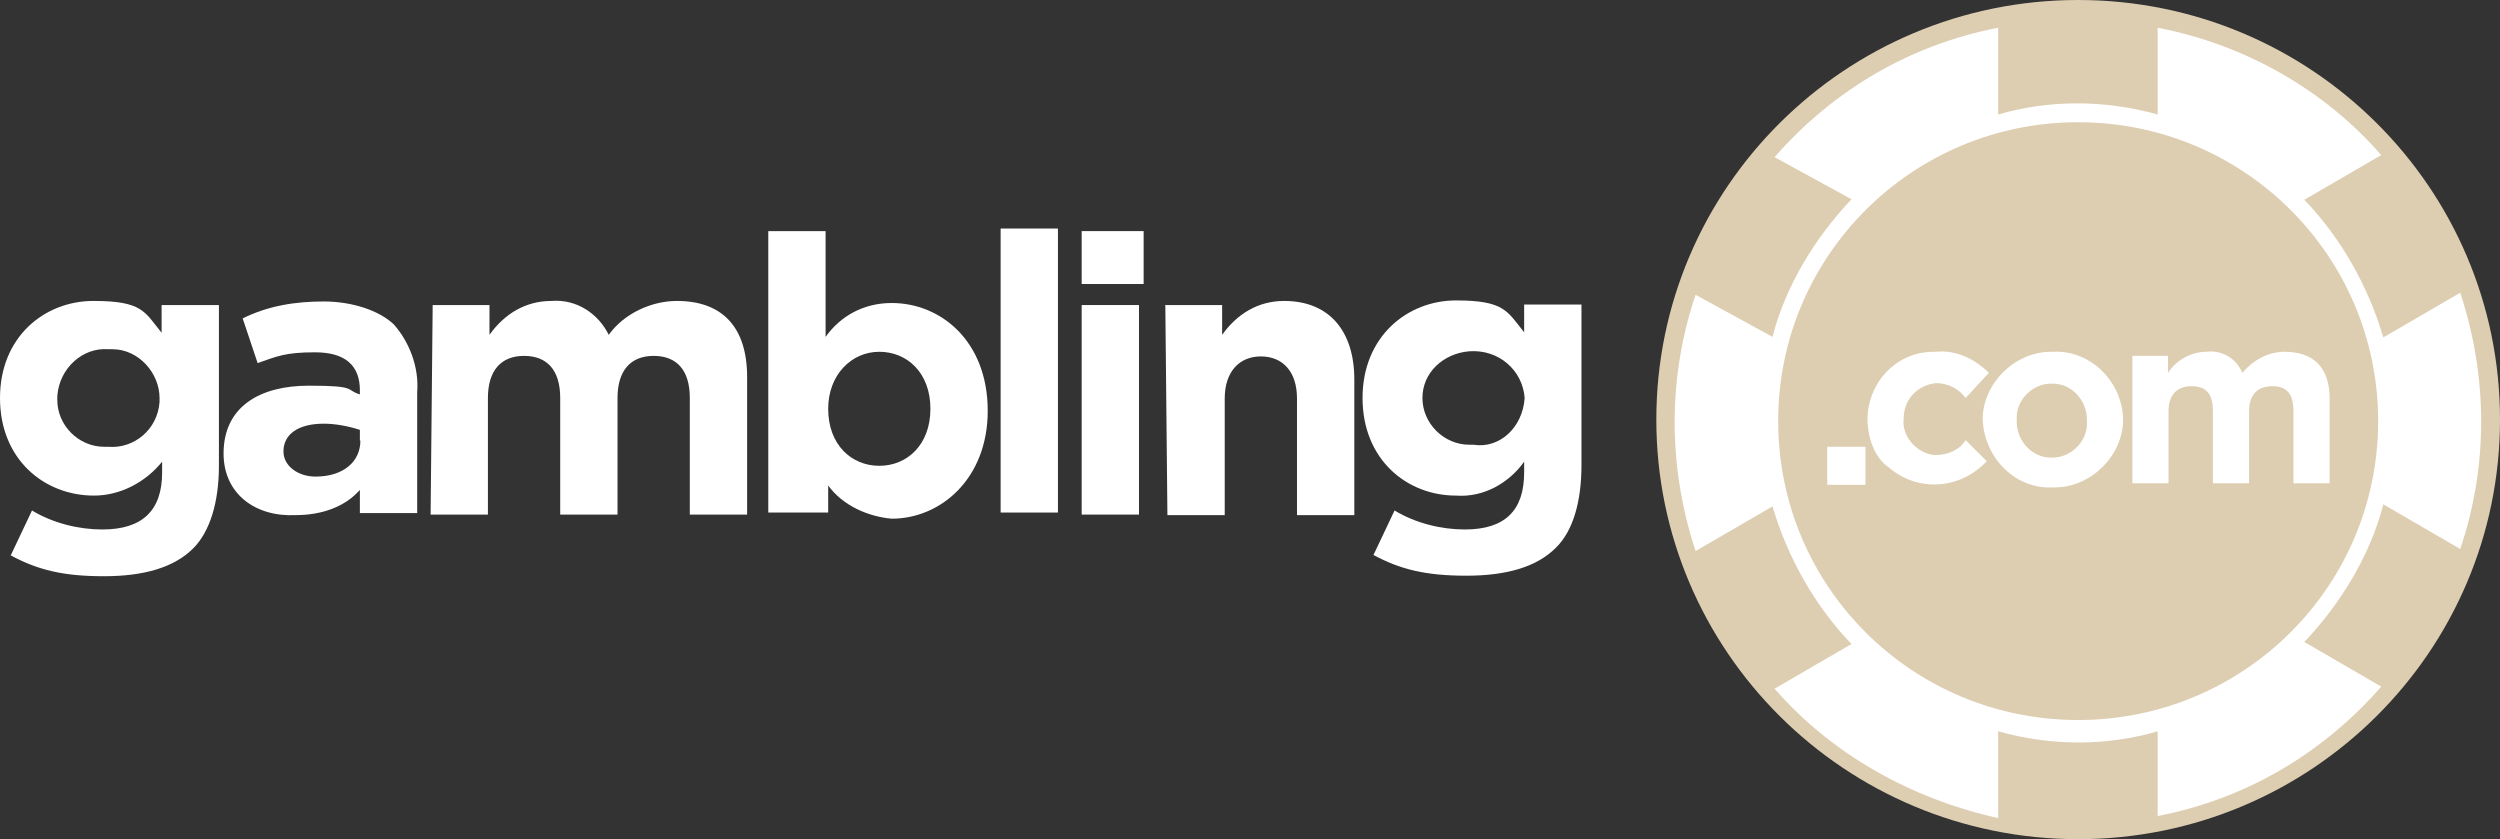
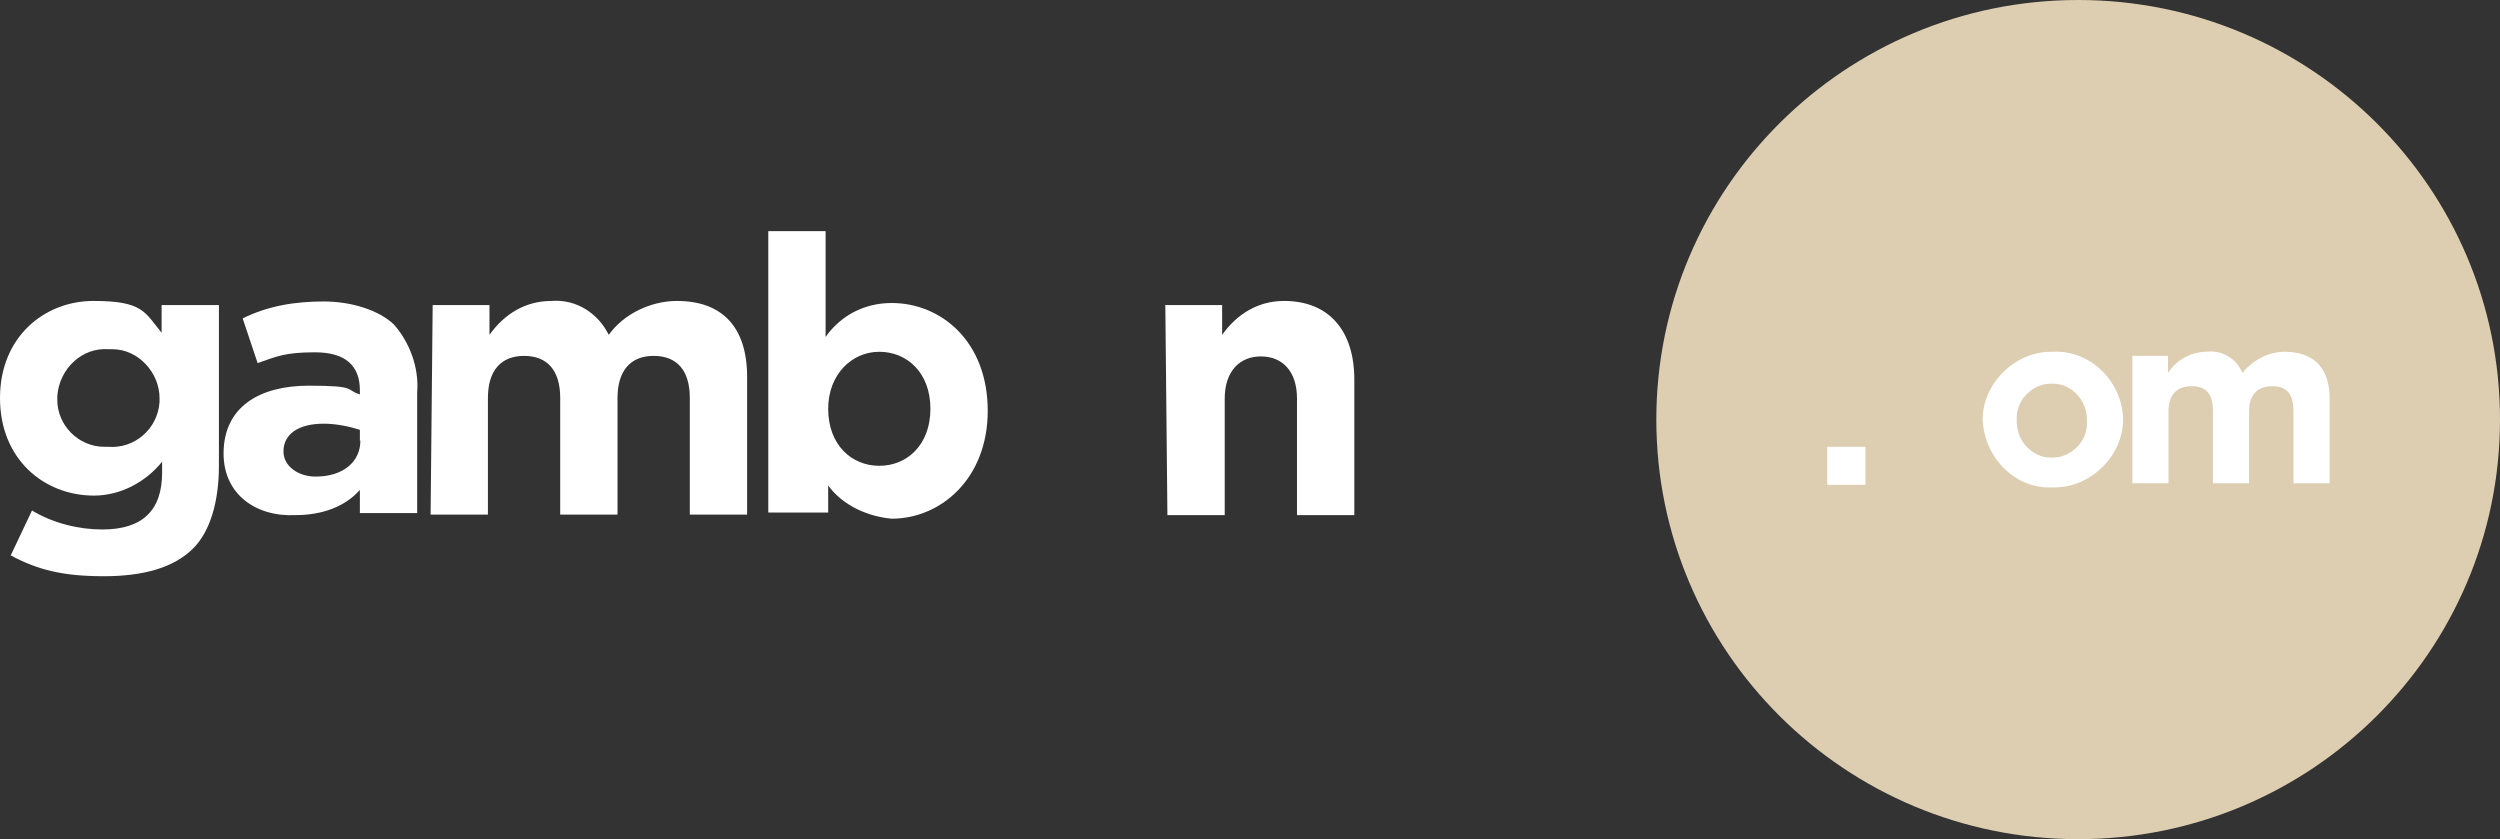
<svg xmlns="http://www.w3.org/2000/svg" width="143" height="48" viewBox="0 0 143 48" fill="none">
  <rect x="0" y="0" width="143" height="48" fill="#333333" stroke="none" />
  <g clip-path="url(#clip0_18047_23160)">
    <path d="M0.62 31.755L1.831 29.2C3.042 29.934 4.519 30.286 5.848 30.286C8.151 30.286 9.273 29.2 9.273 27.026V26.409C8.299 27.613 6.852 28.348 5.375 28.348C2.54 28.348 0 26.291 0 22.766C0 19.27 2.54 17.214 5.346 17.214C8.151 17.214 8.269 17.831 9.244 19.035V17.449H12.522V26.644C12.522 28.7 12.02 30.404 11.045 31.373C9.953 32.46 8.24 32.96 5.936 32.96C3.633 32.96 2.156 32.607 0.591 31.755H0.62ZM9.126 22.766C9.126 21.327 7.915 19.976 6.438 19.976H6.202C4.725 19.858 3.396 21.062 3.278 22.649V22.884C3.278 24.323 4.489 25.557 5.966 25.557H6.202C7.649 25.674 9.008 24.588 9.126 23.001V22.766Z" fill="white" />
    <path d="M12.788 25.939C12.788 23.266 14.855 22.061 17.661 22.061C20.467 22.061 19.728 22.296 20.585 22.561V22.326C20.585 20.886 19.728 20.152 18.015 20.152C16.302 20.152 15.83 20.387 14.737 20.769L13.881 18.213C15.357 17.479 16.923 17.244 18.517 17.244C20.112 17.244 21.678 17.743 22.534 18.565C23.39 19.535 23.981 20.974 23.863 22.443V29.346H20.585V28.024C19.728 28.994 18.399 29.464 16.923 29.464C14.619 29.581 12.788 28.259 12.788 25.939ZM20.585 25.204V24.587C19.846 24.352 19.138 24.235 18.517 24.235C17.041 24.235 16.214 24.852 16.214 25.821C16.214 26.673 17.07 27.261 18.045 27.261C19.64 27.261 20.614 26.409 20.614 25.204H20.585Z" fill="white" />
    <path d="M24.72 17.449H27.998V19.153C28.854 17.949 30.065 17.214 31.542 17.214C32.989 17.097 34.229 17.949 34.82 19.153C35.676 17.949 37.242 17.214 38.718 17.214C41.288 17.214 42.735 18.683 42.735 21.562V29.434H39.457V22.766C39.457 21.18 38.718 20.357 37.389 20.357C36.06 20.357 35.322 21.209 35.322 22.766V29.434H32.044V22.766C32.044 21.18 31.305 20.357 29.976 20.357C28.647 20.357 27.909 21.209 27.909 22.766V29.434H24.631L24.749 17.449H24.72Z" fill="white" />
    <path d="M47.372 27.731V29.317H43.946V13.219H47.224V19.27C48.081 18.066 49.41 17.332 51.005 17.332C53.81 17.332 56.498 19.506 56.498 23.501C56.498 27.378 53.81 29.669 51.005 29.669C49.676 29.552 48.199 28.935 47.343 27.731H47.372ZM53.22 23.383C53.22 21.327 51.891 20.122 50.296 20.122C48.701 20.122 47.372 21.444 47.372 23.383C47.372 25.439 48.701 26.644 50.296 26.644C51.891 26.644 53.22 25.439 53.22 23.383Z" fill="white" />
-     <path d="M60.514 13.072H57.236V29.317H60.514V13.072Z" fill="white" />
-     <path d="M61.872 13.219H65.416V16.245H61.872V13.219ZM61.872 17.449H65.15V29.434H61.872V17.449Z" fill="white" />
    <path d="M66.628 17.449H69.906V19.153C70.763 17.949 71.973 17.214 73.45 17.214C76.019 17.214 77.467 18.918 77.467 21.709V29.464H74.188V22.796C74.188 21.209 73.332 20.387 72.121 20.387C70.91 20.387 70.054 21.239 70.054 22.796V29.464H66.776L66.657 17.479L66.628 17.449Z" fill="white" />
-     <path d="M78.558 31.755L79.769 29.2C80.979 29.934 82.456 30.286 83.785 30.286C86.089 30.286 87.181 29.2 87.181 27.026V26.409C86.325 27.613 84.878 28.465 83.283 28.348C80.477 28.348 77.938 26.291 77.938 22.766C77.938 19.241 80.507 17.185 83.283 17.185C86.059 17.185 86.207 17.802 87.181 19.006V17.42H90.46V26.614C90.46 28.671 89.987 30.375 88.983 31.344C87.89 32.431 86.177 32.93 83.874 32.93C81.57 32.93 80.093 32.578 78.528 31.726L78.558 31.755ZM87.211 22.766C87.093 21.18 85.734 19.976 84.051 20.093C82.574 20.21 81.363 21.297 81.363 22.766C81.363 24.206 82.574 25.439 84.051 25.439H84.287C85.764 25.674 87.093 24.47 87.211 22.766Z" fill="white" />
    <path d="M118.871 48C132.197 48 143 37.255 143 24C143 10.745 132.197 0 118.871 0C105.545 0 94.742 10.745 94.742 24C94.742 37.255 105.545 48 118.871 48Z" fill="#DDCEB2" />
-     <path d="M131.807 36.72C133.874 34.546 135.587 31.755 136.325 28.847L140.726 31.403C142.321 26.673 142.321 21.591 140.726 16.744L136.325 19.3C135.469 16.392 133.904 13.601 131.807 11.427L136.207 8.871C132.929 5.111 128.41 2.556 123.419 1.586V6.551C120.377 5.699 117.217 5.699 114.294 6.551V1.586C109.302 2.556 104.902 5.111 101.506 8.989L105.906 11.398C103.839 13.572 102.126 16.362 101.388 19.27L96.987 16.862C95.392 21.591 95.392 26.673 96.987 31.52L101.388 28.965C102.244 31.873 103.809 34.663 105.906 36.837L101.506 39.393C104.784 43.153 109.302 45.679 114.294 46.796V41.831C117.336 42.683 120.496 42.683 123.419 41.831V46.678C128.41 45.709 132.811 43.153 136.207 39.275L131.807 36.72ZM118.871 41.185C109.362 41.185 101.712 33.547 101.712 24.088C101.712 14.629 109.391 6.991 118.871 6.991C128.351 6.991 136.03 14.629 136.03 24.088C136.03 33.547 128.351 41.185 118.871 41.185Z" fill="white" />
    <path d="M104.518 25.557H106.703V27.731H104.518V25.557Z" fill="white" />
-     <path d="M106.821 24C106.821 21.944 108.416 20.122 110.602 20.122H110.72C111.812 20.005 112.905 20.475 113.762 21.327L112.433 22.766C112.078 22.267 111.458 21.914 110.72 21.914C109.745 22.032 108.889 22.766 108.889 23.971C108.77 24.94 109.627 25.909 110.602 26.027H110.72C111.34 26.027 112.049 25.792 112.433 25.175L113.643 26.379C112.167 27.966 109.745 28.201 108.032 26.732C107.294 26.233 106.821 25.146 106.821 23.941V24Z" fill="white" />
    <path d="M113.407 24C113.407 21.944 115.238 20.122 117.306 20.122H117.424C119.491 20.005 121.322 21.709 121.44 23.883V24C121.44 26.056 119.609 27.878 117.542 27.878H117.424C115.356 27.995 113.525 26.291 113.407 24ZM119.373 24C119.373 22.913 118.516 21.944 117.424 21.944H117.306C116.331 21.944 115.356 22.796 115.356 23.883V24.117C115.356 25.204 116.213 26.174 117.306 26.174H117.424C118.398 26.174 119.373 25.322 119.373 24.235V24Z" fill="white" />
    <path d="M121.942 20.357H124.01V21.327C124.482 20.592 125.339 20.122 126.195 20.122C127.052 20.005 127.908 20.475 128.262 21.327C128.883 20.592 129.739 20.122 130.684 20.122C132.279 20.122 133.254 20.974 133.254 22.796V27.642H131.186V23.53C131.186 22.561 130.832 22.09 129.975 22.09C129.119 22.09 128.646 22.59 128.646 23.53V27.642H126.579V23.53C126.579 22.561 126.225 22.09 125.368 22.09C124.512 22.09 124.039 22.59 124.039 23.53V27.642H121.972V20.357H121.942Z" fill="white" />
  </g>
  <defs>
    <clipPath id="clip0_18047_23160">
      <rect width="143" height="48" fill="white" />
    </clipPath>
  </defs>
</svg>